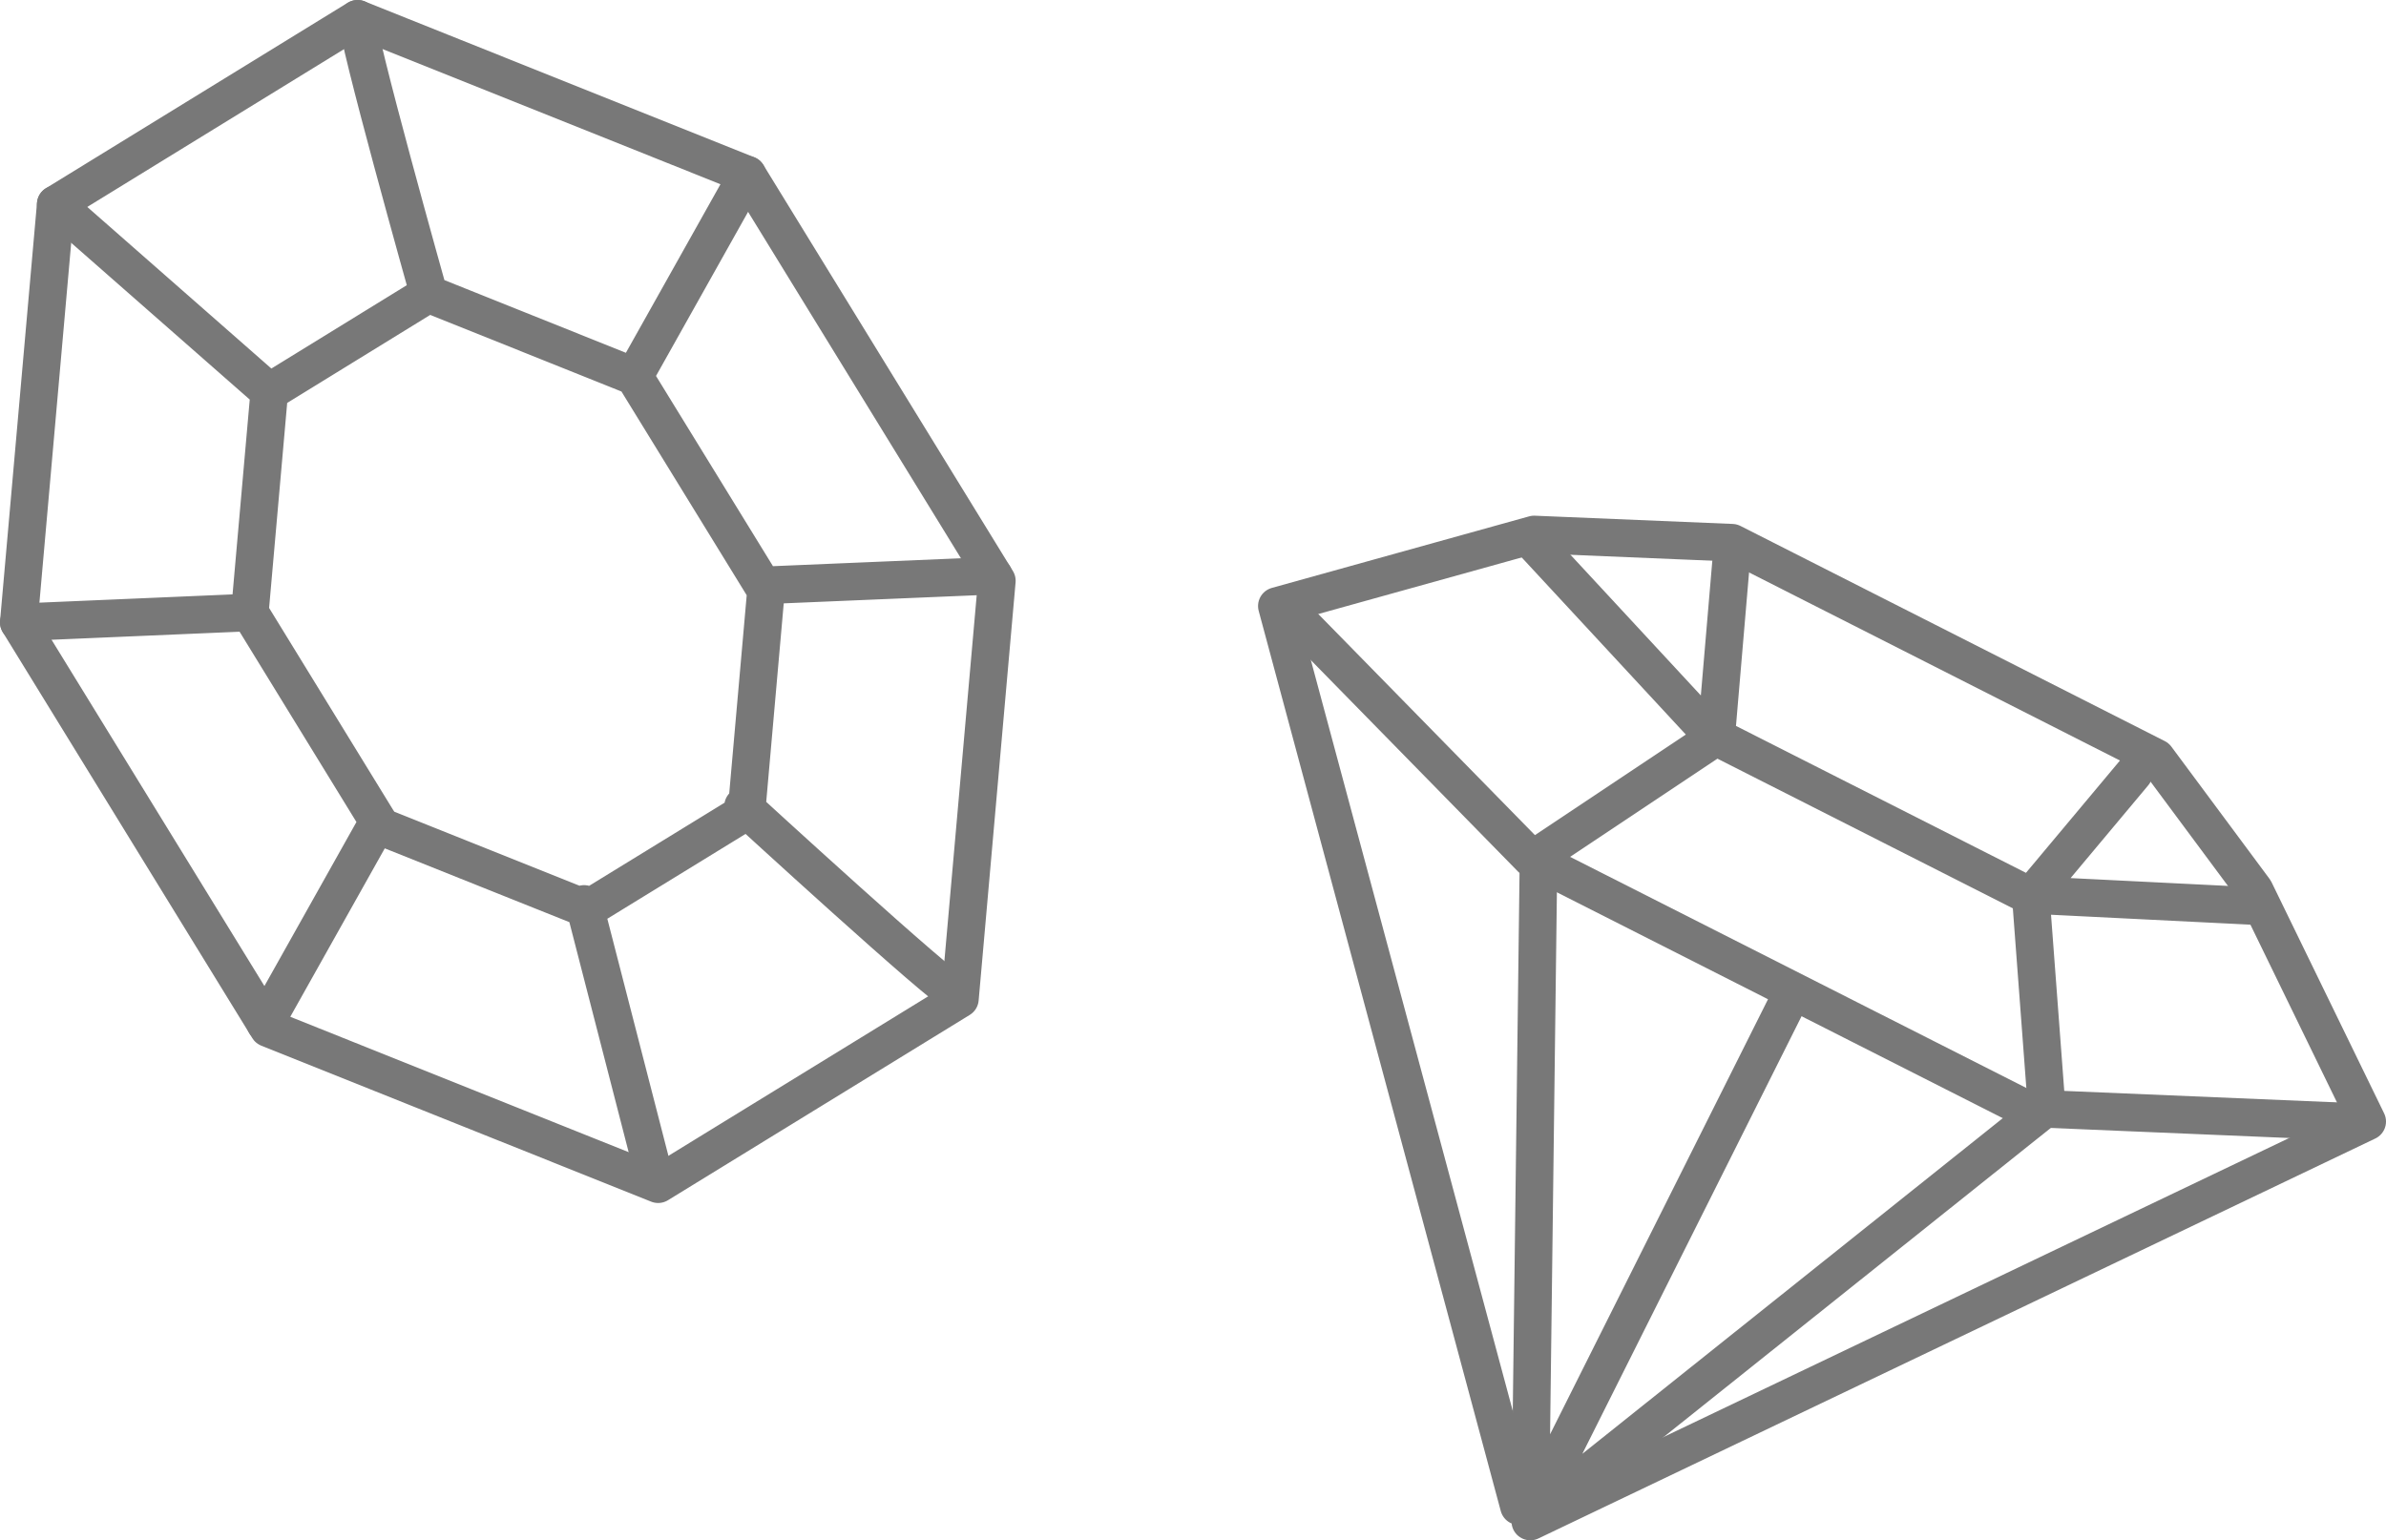
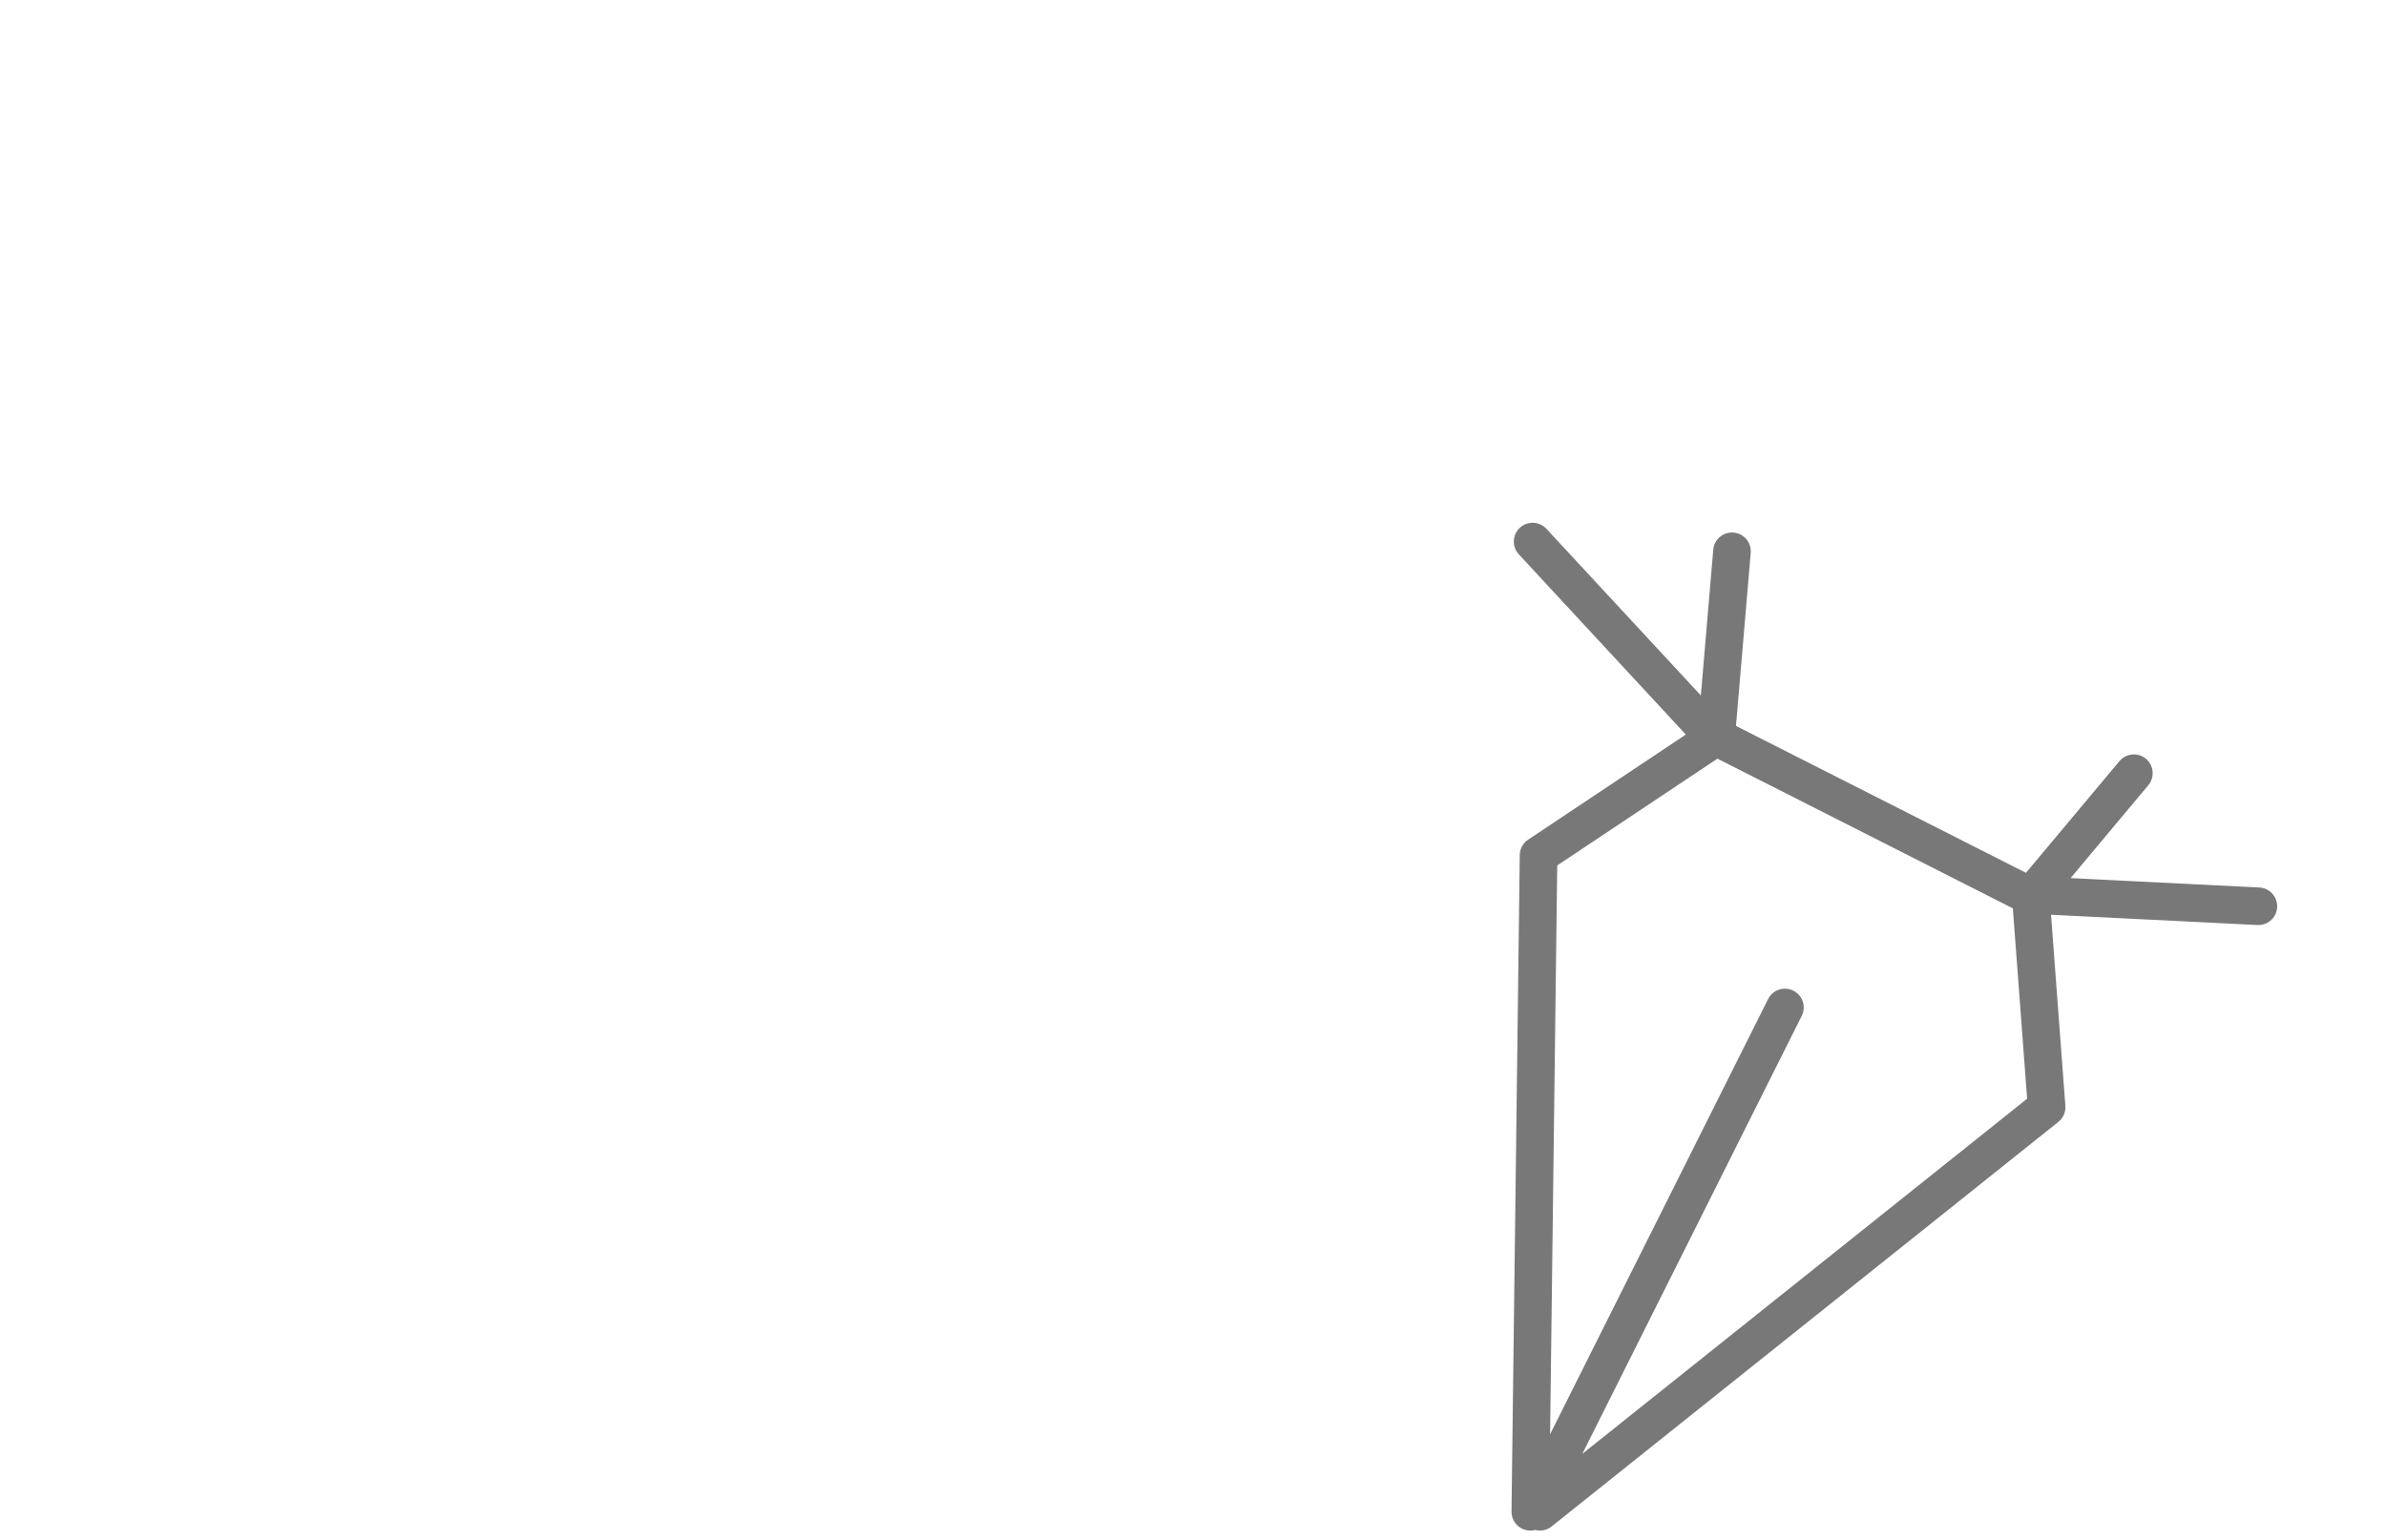
<svg xmlns="http://www.w3.org/2000/svg" width="144.69" height="93.43" viewBox="0 0 144.69 93.43">
  <defs>
    <style>.cls-1{fill:none;stroke:#787878;stroke-linecap:round;stroke-linejoin:round;stroke-width:2.28px}</style>
  </defs>
  <g id="レイヤー_2" data-name="レイヤー 2">
    <g id="レイヤー_2-2" data-name="レイヤー 2">
-       <path class="cls-1" d="M92.8 92.29l50.75-24.26L136.72 54l-5.96-8.03-25.73-13.05-12-.5-15.6 4.34 14.68 54.6" />
      <path class="cls-1" d="M93.38 91.7l30.73-24.54-.96-12.79-19.08-9.67-10.77 7.18-.5 39.82m15.44-30.59L93.12 91.3m10.95-46.59l.96-11.27m-12.09-.59l10.83 11.69m25.63 2.36l-6.25 7.47m13.8.6l-13.26-.66" />
-       <path class="cls-1" d="M77.97 36.86l14.89 15.2 29.9 15.15 20.19.85M1.14 37.75l2.24-25.36 18.3-11.25 23.64 9.46 15.13 24.63-2.24 25.36-18.3 11.24-23.64-9.46L1.14 37.75z" />
-       <path class="cls-1" d="M15.15 37.15l1.18-13.38 9.65-5.94 12.48 5 7.99 13-1.18 13.38-9.66 5.93-12.48-4.99-7.98-13zM45.32 10.6l-6.86 12.23M21.69 1.14C21.52 1.9 26 17.83 26 17.83M3.38 12.39l12.95 11.37M1.14 37.75l14.01-.6m45.11-2.23l-14.01.59M58 60.28c-.75-.19-12.94-11.38-12.94-11.38m-5.34 22.62l-4.3-16.69m-19.34 7.23l6.86-12.23" />
    </g>
  </g>
</svg>